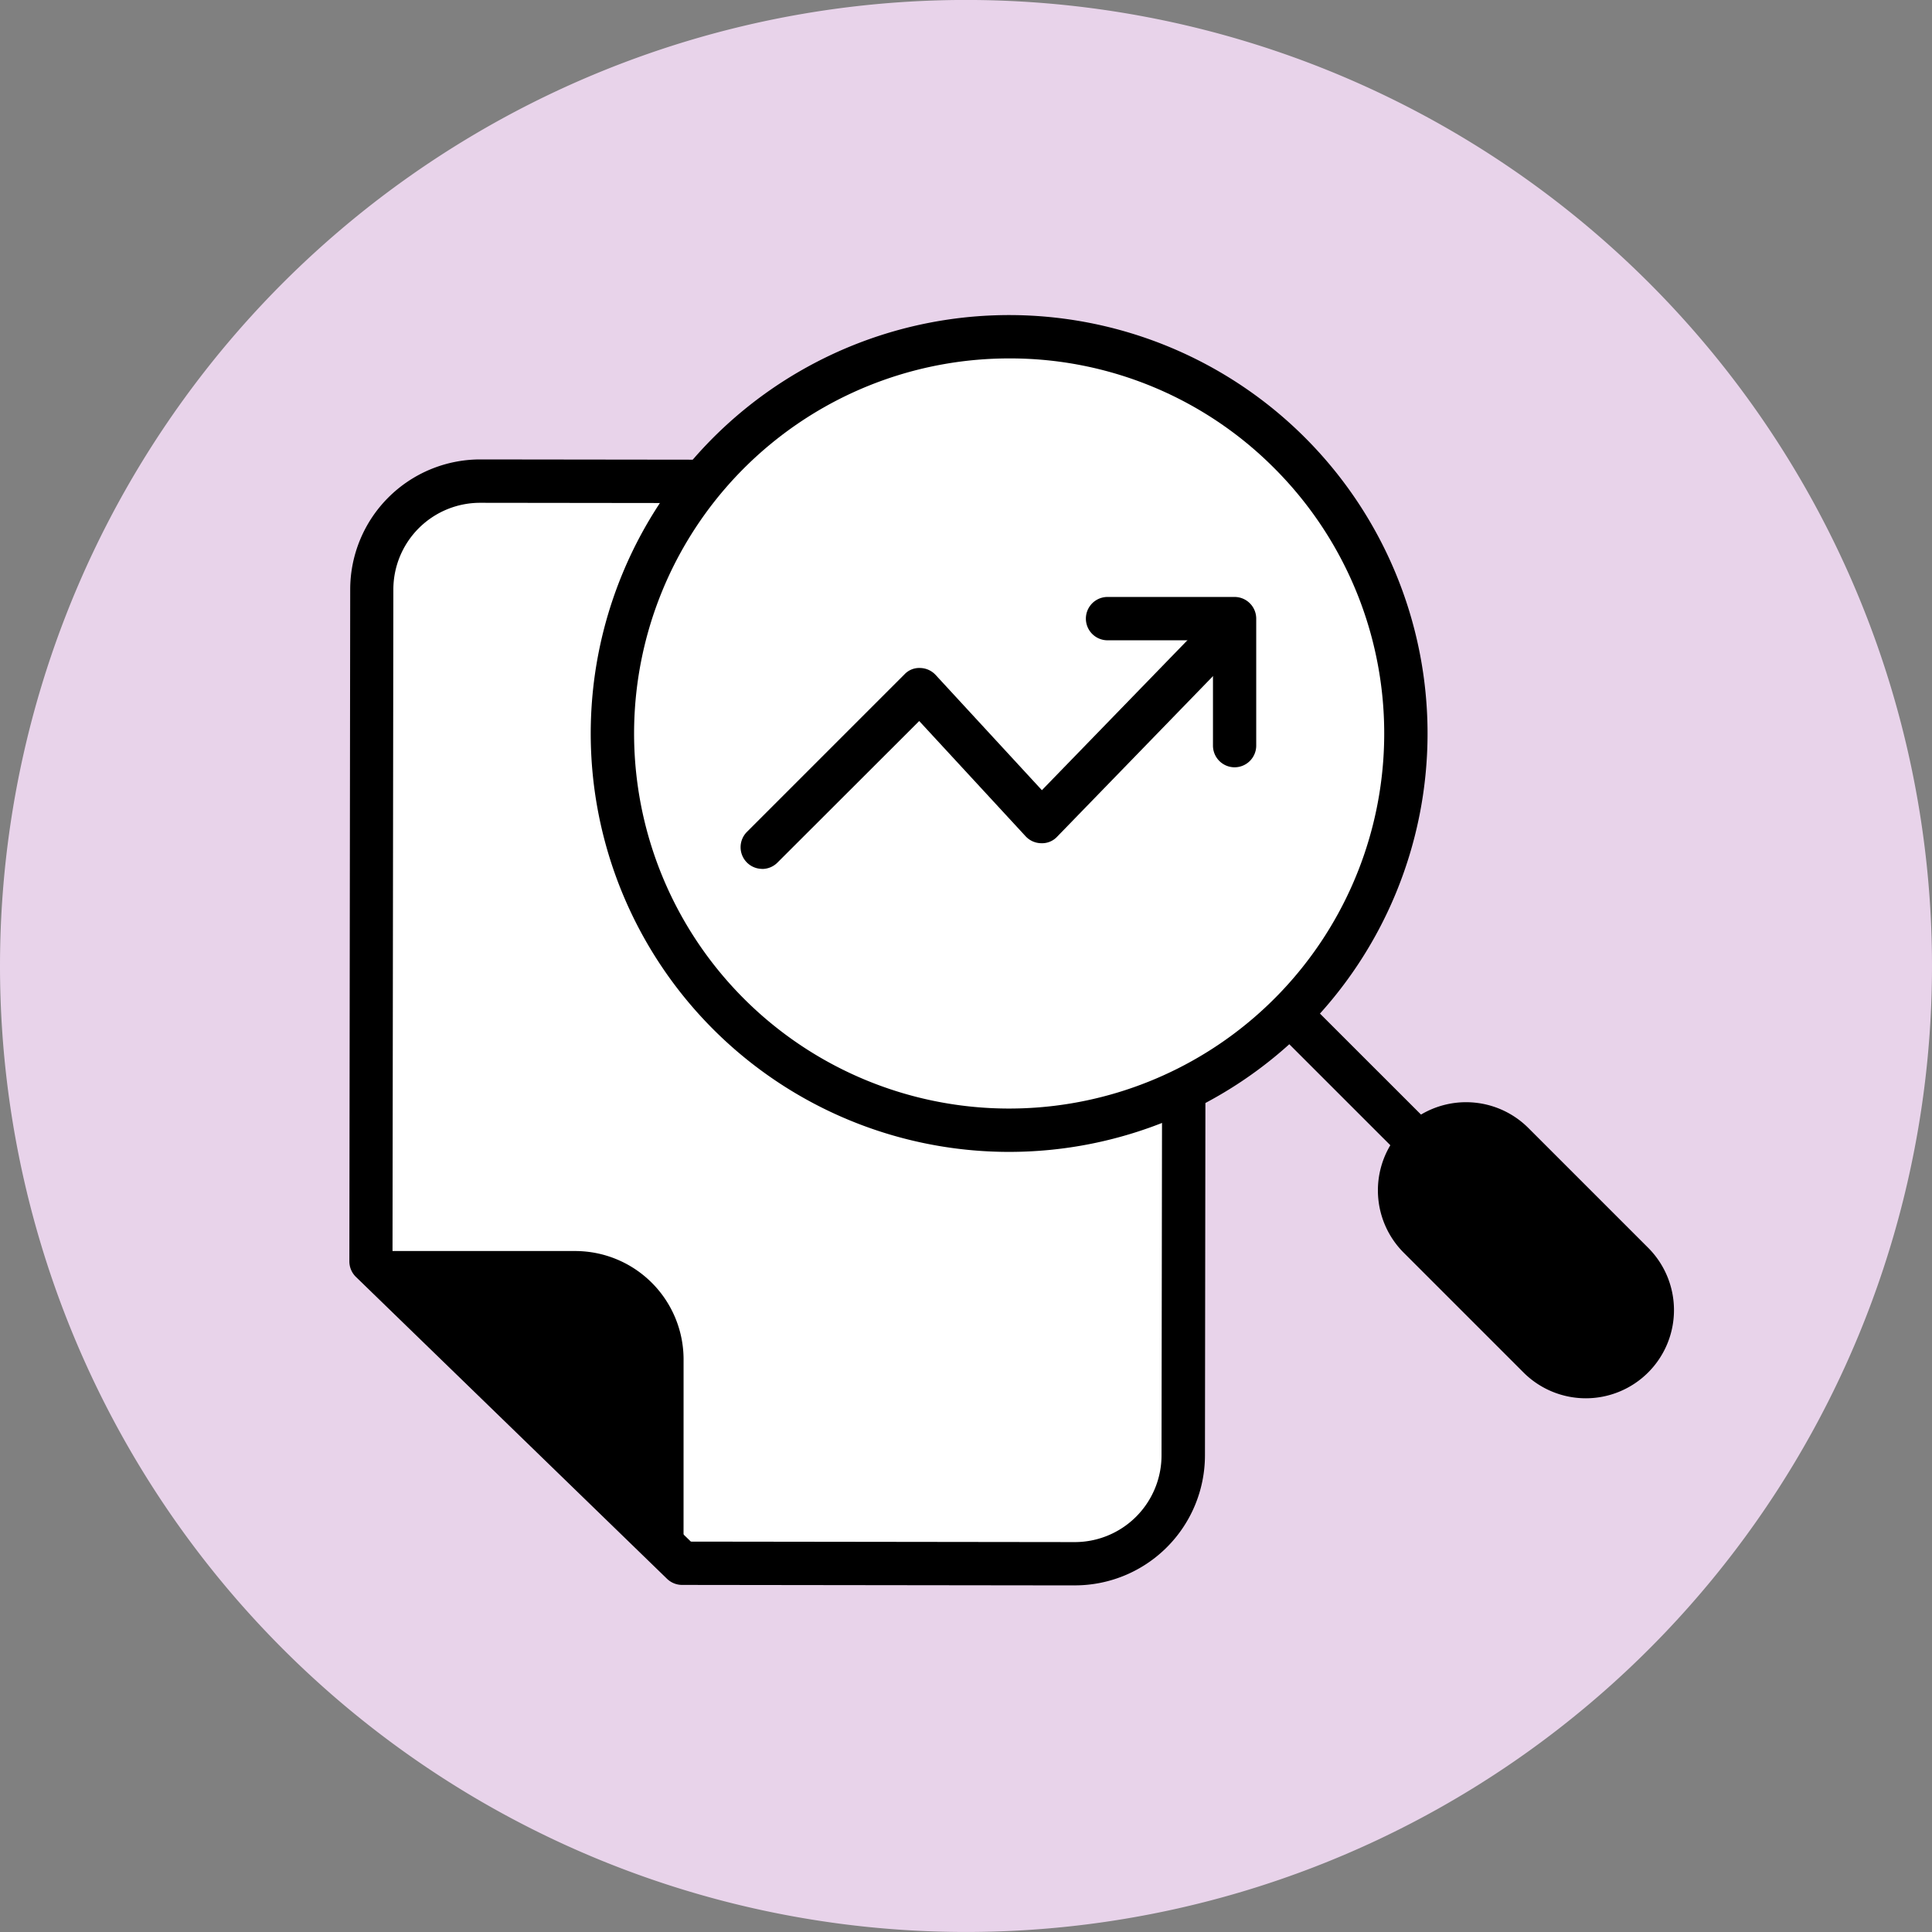
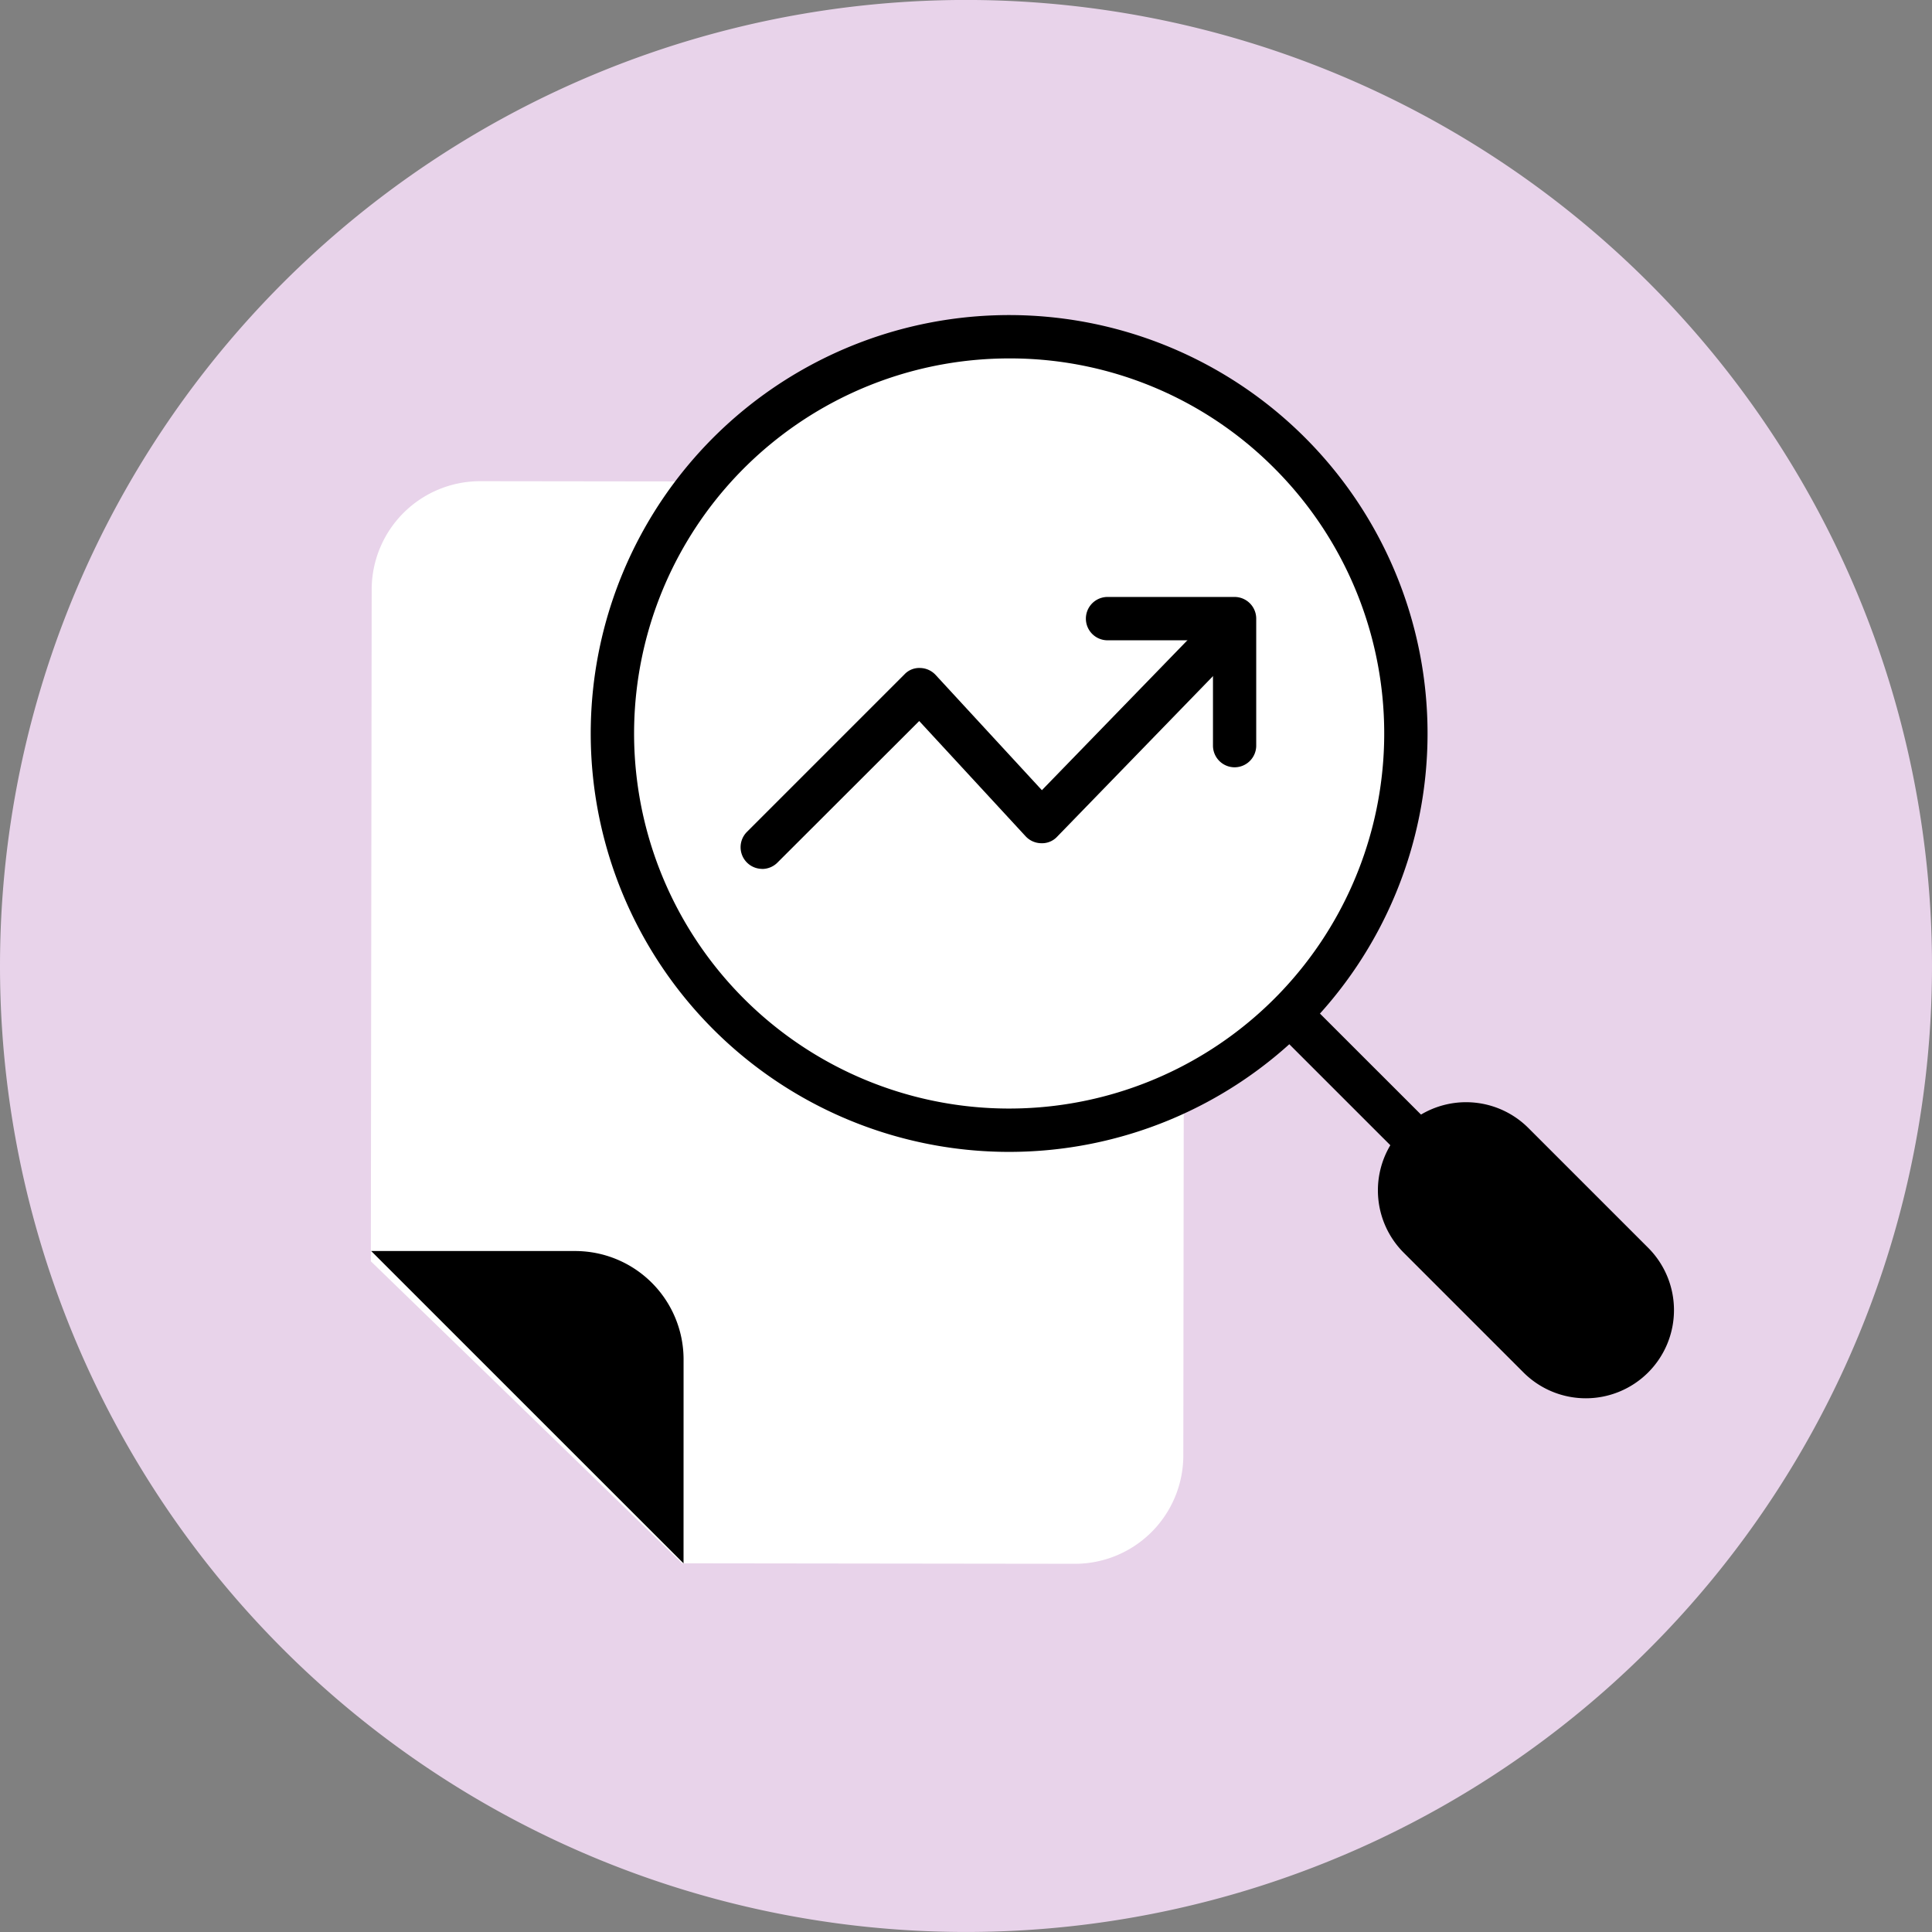
<svg xmlns="http://www.w3.org/2000/svg" id="Grupo_39681" data-name="Grupo 39681" width="60" height="60" viewBox="0 0 60 60">
  <rect x="0" y="0" width="60" height="60" fill="#808080" stroke="none" />
  <defs>
    <clipPath id="clip-path">
      <rect id="Rectángulo_7021" data-name="Rectángulo 7021" width="60" height="60" fill="none" />
    </clipPath>
  </defs>
  <g id="Grupo_39680" data-name="Grupo 39680" clip-path="url(#clip-path)">
    <path id="Trazado_19816" data-name="Trazado 19816" d="M0,30A30,30,0,1,1,30,60,30,30,0,0,1,0,30" transform="translate(0 -0.001)" fill="#e8d3ea" />
    <path id="Trazado_19817" data-name="Trazado 19817" d="M34.228,68.634v-.3l.026-20.562a3.368,3.368,0,0,1,3.372-3.364l21.871.027-.037,30.231a3.367,3.367,0,0,1-3.372,3.363l-12.194-.015Z" transform="translate(-22.711 -29.464)" fill="#fff" />
-     <path id="Trazado_19818" data-name="Trazado 19818" d="M54.766,77.374h-.005l-12.194-.015a.675.675,0,0,1-.468-.19l-9.665-9.379a.674.674,0,0,1-.2-.484l.026-20.865a4.04,4.04,0,0,1,4.04-4.035H36.3l21.871.027a.673.673,0,0,1,.672.674l-.038,30.231a4.04,4.04,0,0,1-4.04,4.035M42.84,76.014l11.922.015h0a2.694,2.694,0,0,0,2.694-2.691L57.5,43.779l-21.2-.026h0A2.694,2.694,0,0,0,33.6,46.444l-.026,20.579Z" transform="translate(-21.384 -28.138)" />
    <path id="Trazado_19819" data-name="Trazado 19819" d="M43.957,125.163l-9.7-9.7h6.333a3.367,3.367,0,0,1,3.368,3.367Z" transform="translate(-22.729 -76.611)" />
    <line id="Línea_278" data-name="Línea 278" x2="10.372" y2="10.372" transform="translate(39.361 30.8)" fill="#fff" />
    <path id="Trazado_19820" data-name="Trazado 19820" d="M126.022,101.251a.67.67,0,0,1-.476-.2L115.174,90.682a.673.673,0,1,1,.952-.952L126.5,100.1a.673.673,0,0,1-.476,1.149" transform="translate(-76.289 -59.407)" />
    <path id="Trazado_19821" data-name="Trazado 19821" d="M77.556,34.689a12.321,12.321,0,1,1-17.425,0,12.321,12.321,0,0,1,17.425,0" transform="translate(-37.504 -20.622)" fill="#fff" />
    <path id="Trazado_19822" data-name="Trazado 19822" d="M67.529,55.069a12.994,12.994,0,1,1,9.188-22.182h0a12.994,12.994,0,0,1-9.188,22.182m0-24.642a11.648,11.648,0,1,0,8.237,3.412,11.572,11.572,0,0,0-8.237-3.412" transform="translate(-36.189 -19.296)" />
    <path id="Trazado_19823" data-name="Trazado 19823" d="M135.536,110.093h0a2.738,2.738,0,0,1-3.872,0l-3.734-3.734a2.738,2.738,0,0,1,3.872-3.872l3.734,3.734a2.738,2.738,0,0,1,0,3.872" transform="translate(-84.351 -67.47)" />
    <path id="Trazado_19824" data-name="Trazado 19824" d="M69.026,65.409a.673.673,0,0,1-.476-1.149l4.89-4.89a.627.627,0,0,1,.489-.2.673.673,0,0,1,.481.216l3.3,3.579,4.71-4.853a.673.673,0,1,1,.966.937l-5.205,5.363a.64.64,0,0,1-.491.2.673.673,0,0,1-.486-.216L73.9,60.817,69.5,65.211a.67.67,0,0,1-.476.2" transform="translate(-45.353 -38.425)" />
    <path id="Trazado_19825" data-name="Trazado 19825" d="M104.847,60.387a.673.673,0,0,1-.673-.673V56.443H100.9a.673.673,0,0,1,0-1.346h3.944a.673.673,0,0,1,.673.673v3.944a.673.673,0,0,1-.673.673" transform="translate(-66.504 -36.558)" />
  </g>
</svg>